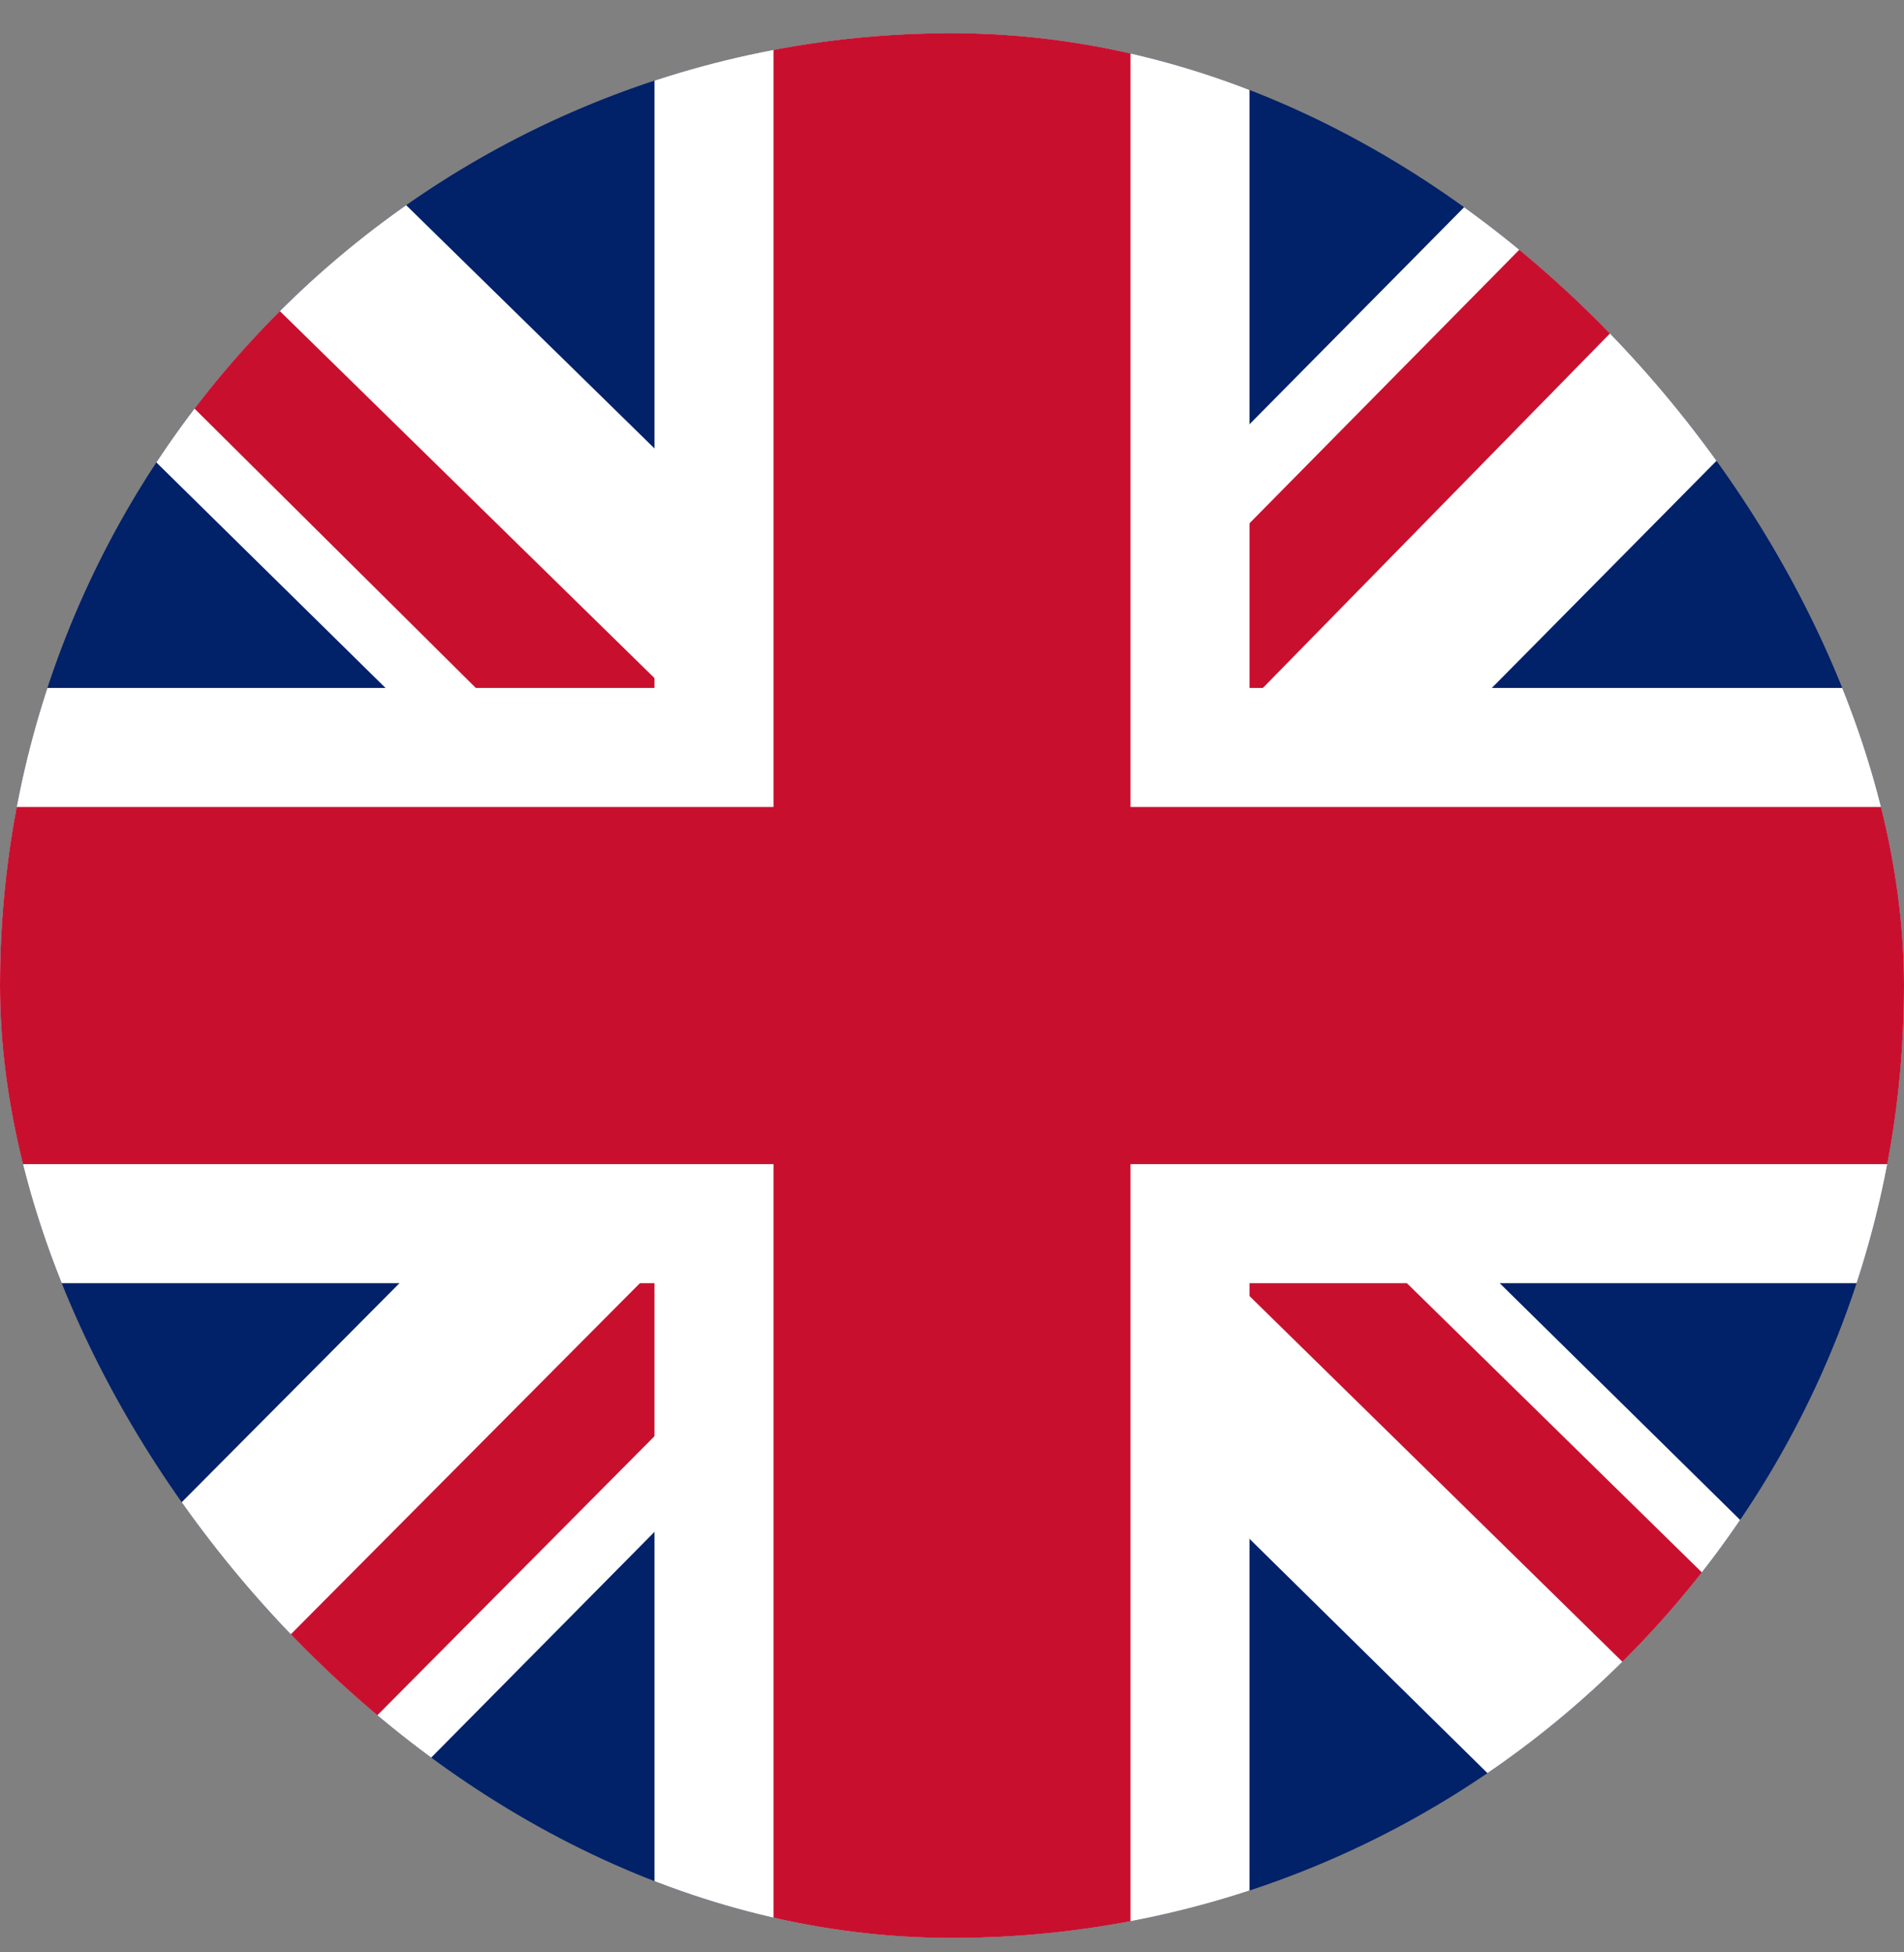
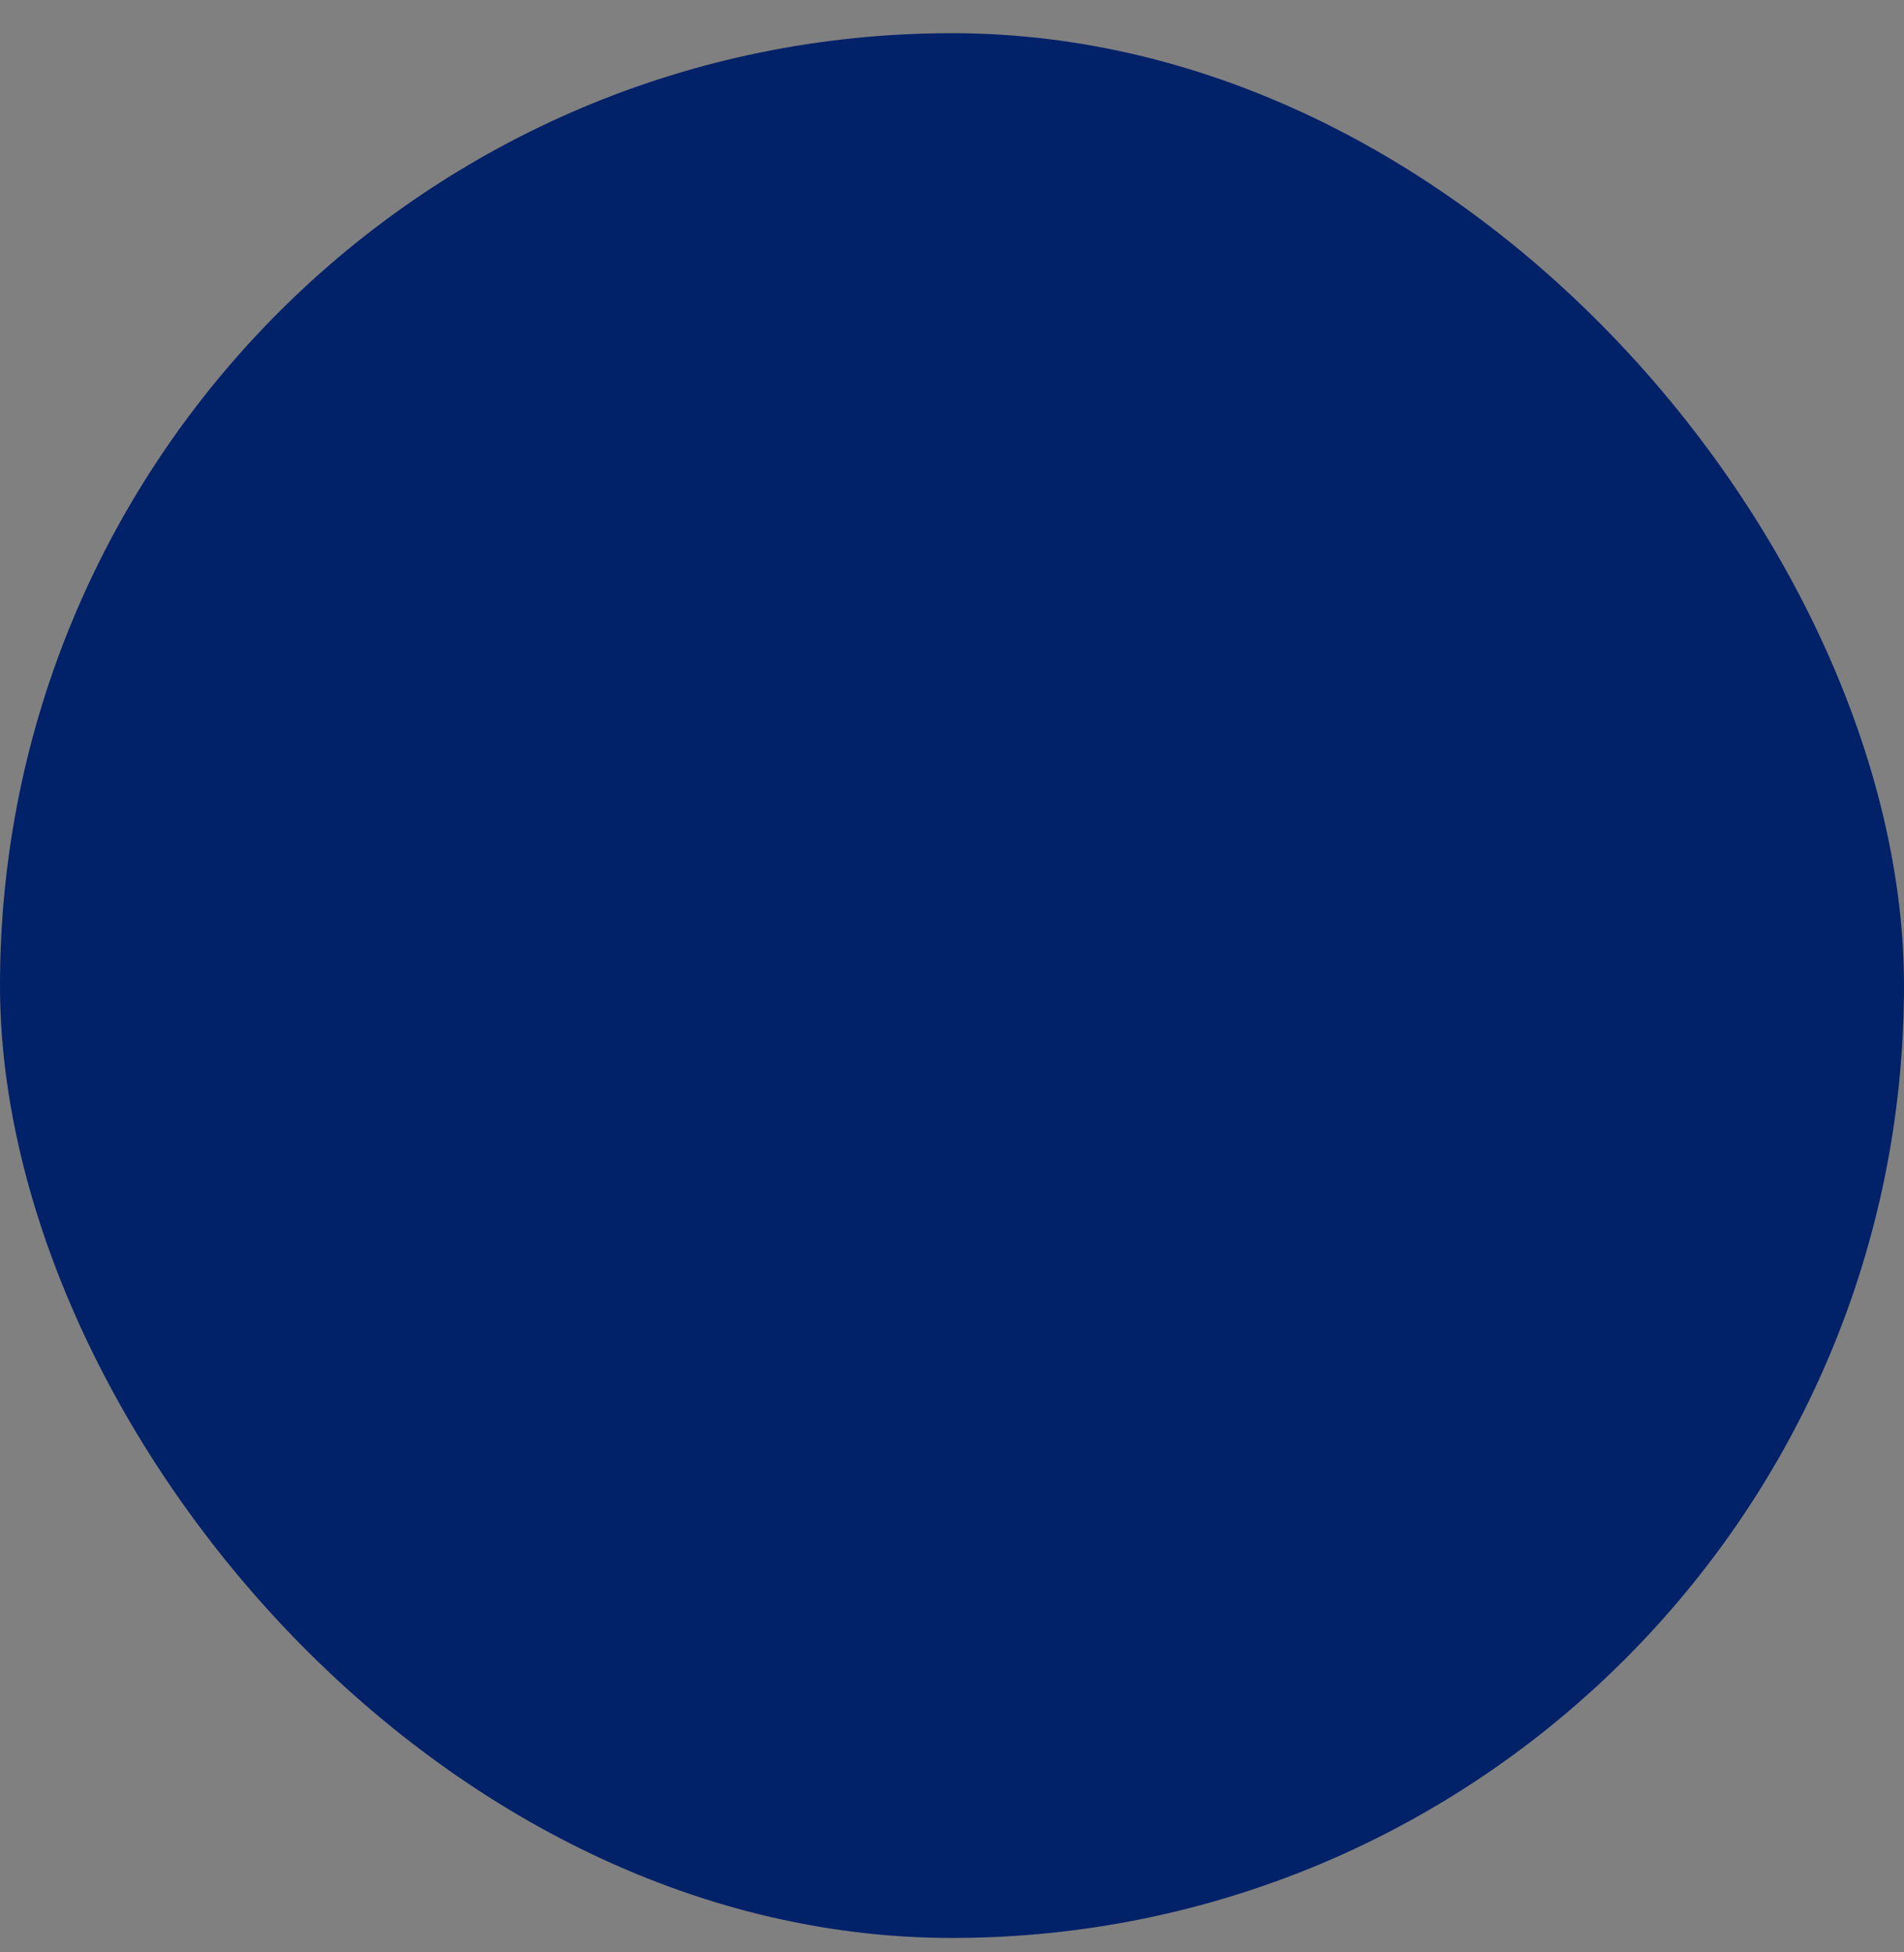
<svg xmlns="http://www.w3.org/2000/svg" width="40" height="41" viewBox="0 0 40 41" fill="none">
  <rect x="0" y="0" width="40" height="41" fill="#808080" stroke="none" />
  <g clip-path="url(#clip0_4027_189)">
    <path d="M0 0.697H40V40.697H0V0.697Z" fill="#012169" />
-     <path d="M40 0.697V5.697L25.156 20.697L40 35.307V40.697H34.766L19.844 26.01L5.312 40.697H0V35.385L14.531 20.775L0 6.479V0.697H4.844L19.844 15.385L34.375 0.697H40Z" fill="white" />
-     <path d="M14.375 26.01L15.234 28.666L3.281 40.697H0V40.463L14.375 26.01ZM24.062 25.072L28.281 25.697L40 37.182V40.697L24.062 25.072ZM40 0.697L25 16.01L24.688 12.572L36.406 0.697H40ZM0 0.775L15.078 15.541L10.469 14.916L0 4.525V0.775Z" fill="#C8102E" />
-     <path d="M13.75 0.697V40.697H26.25V0.697H13.75ZM0 14.447V26.947H40V14.447H0Z" fill="white" />
-     <path d="M0 16.947V24.447H40V16.947H0ZM16.25 0.697V40.697H23.75V0.697H16.25Z" fill="#C8102E" />
  </g>
  <defs>
    <clipPath id="clip0_4027_189">
      <rect y="0.697" width="40" height="40" rx="20" fill="white" />
    </clipPath>
  </defs>
</svg>